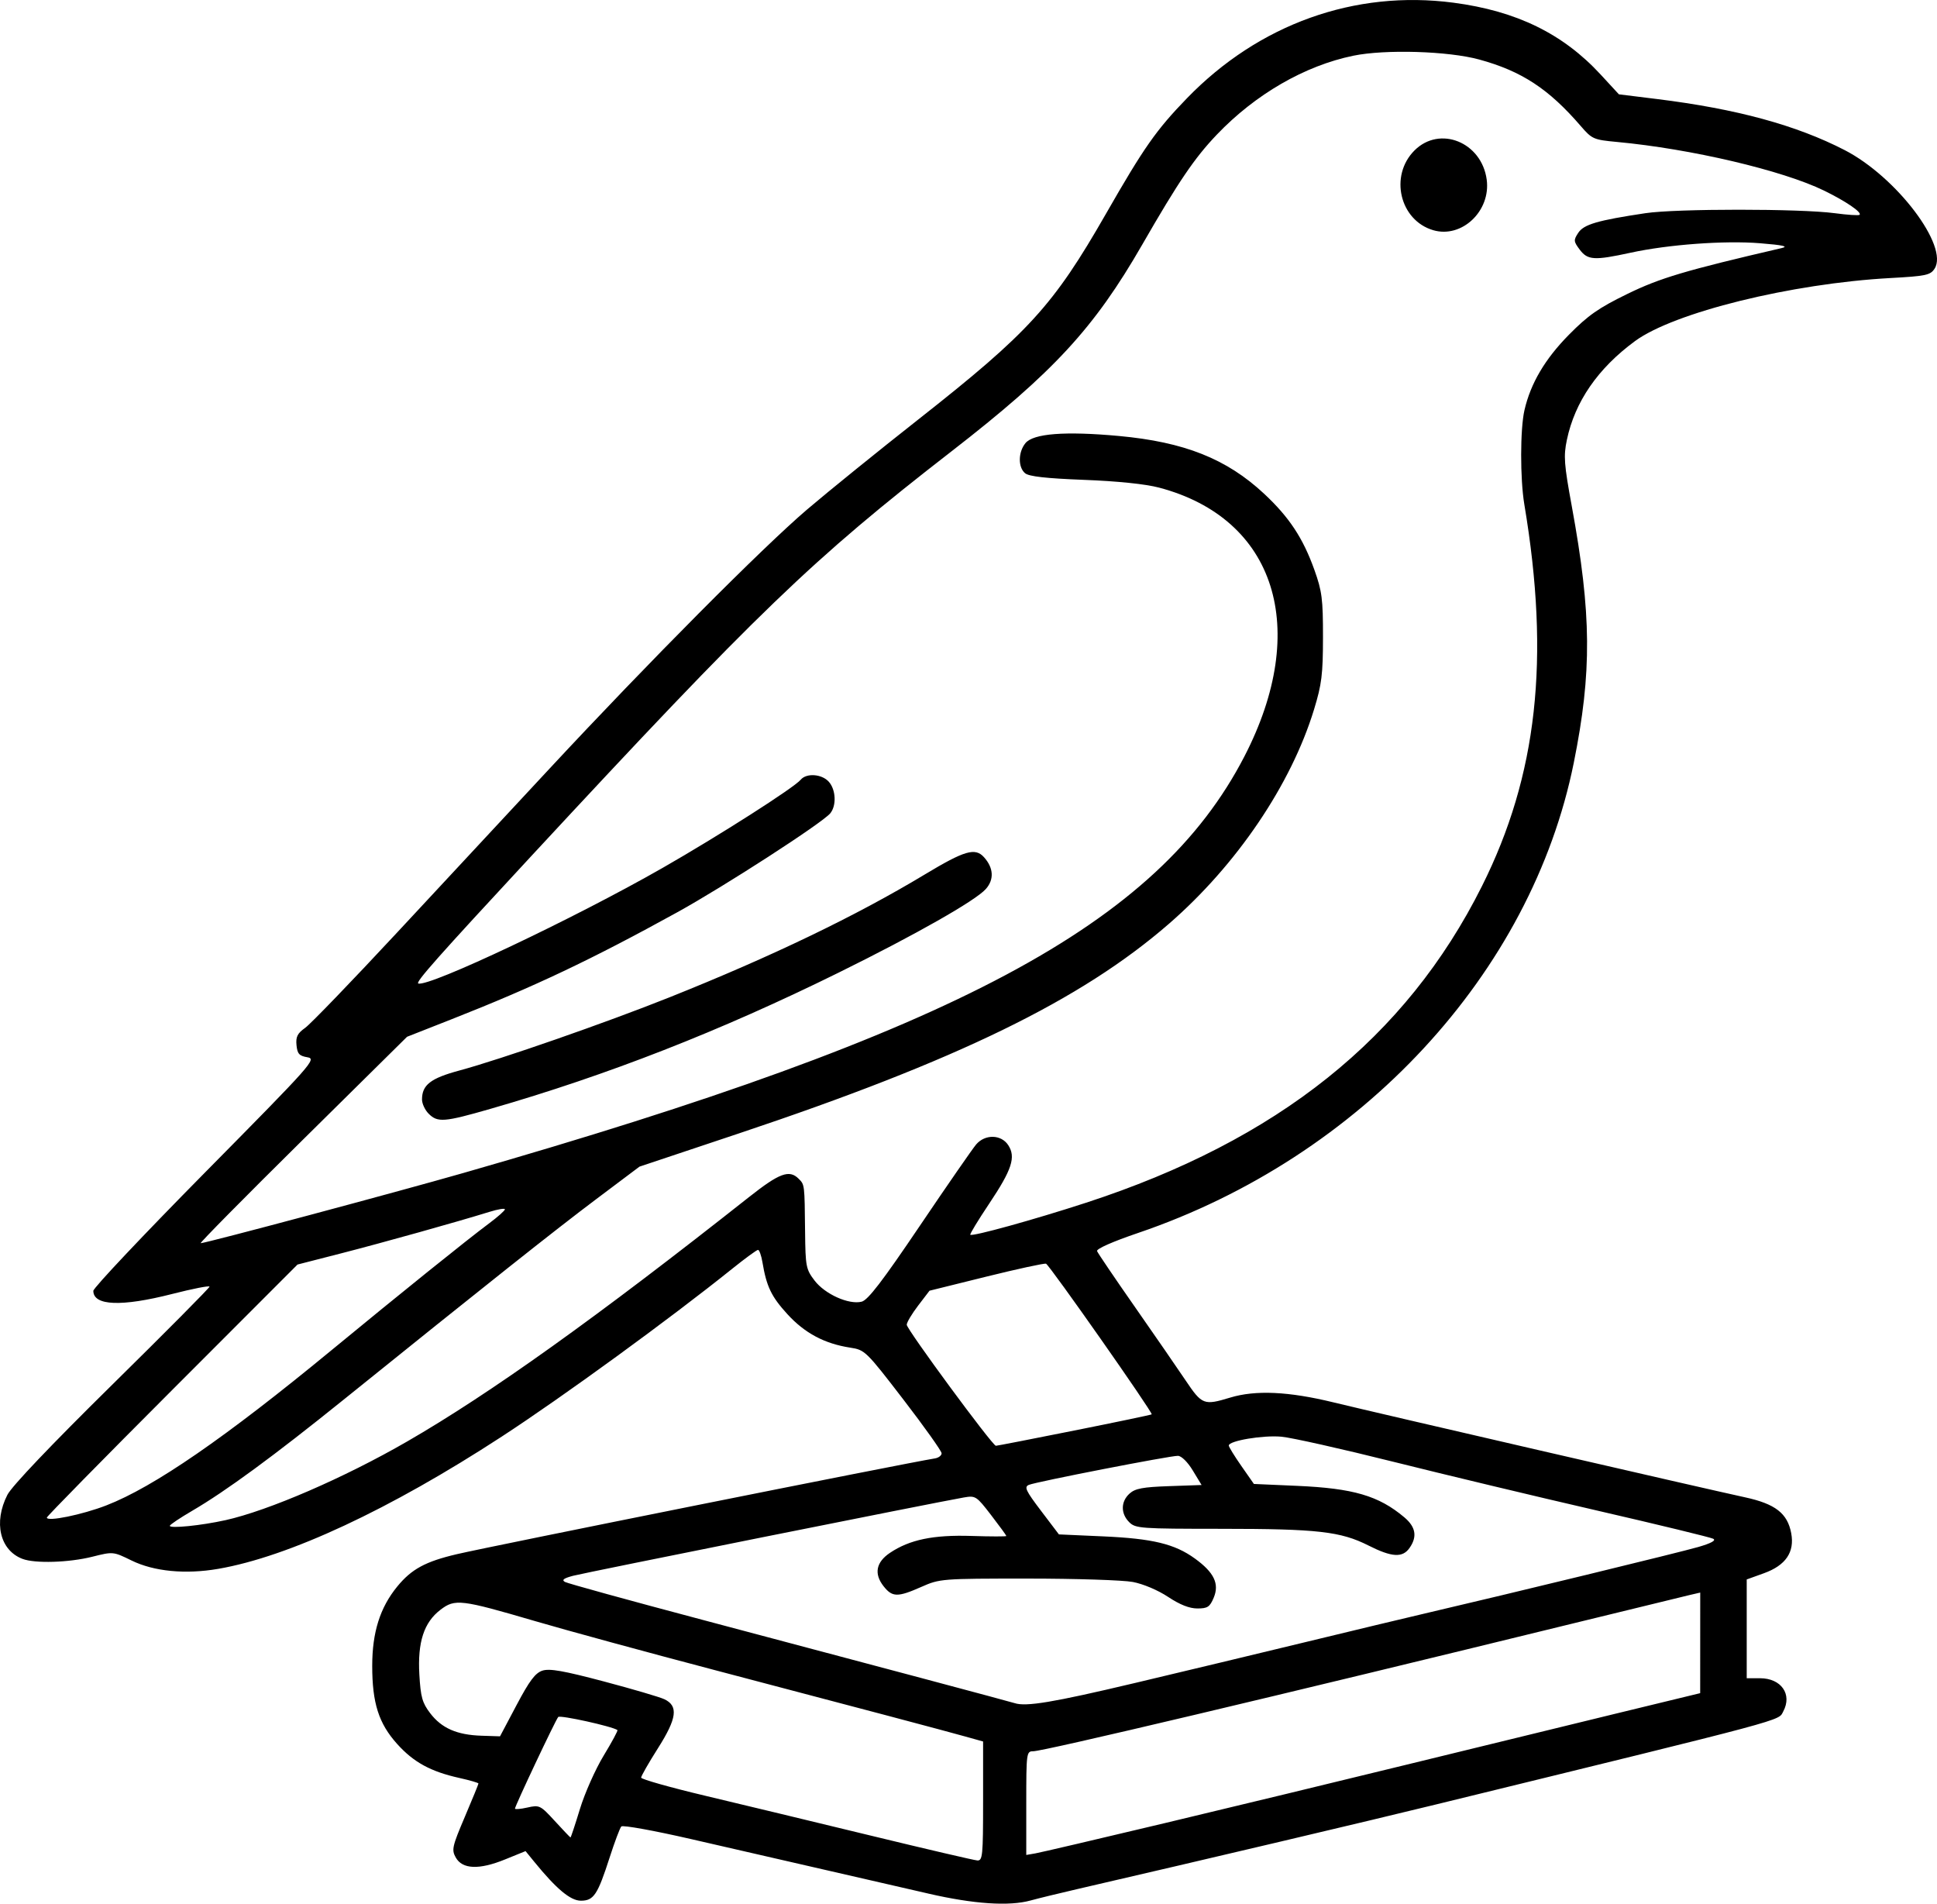
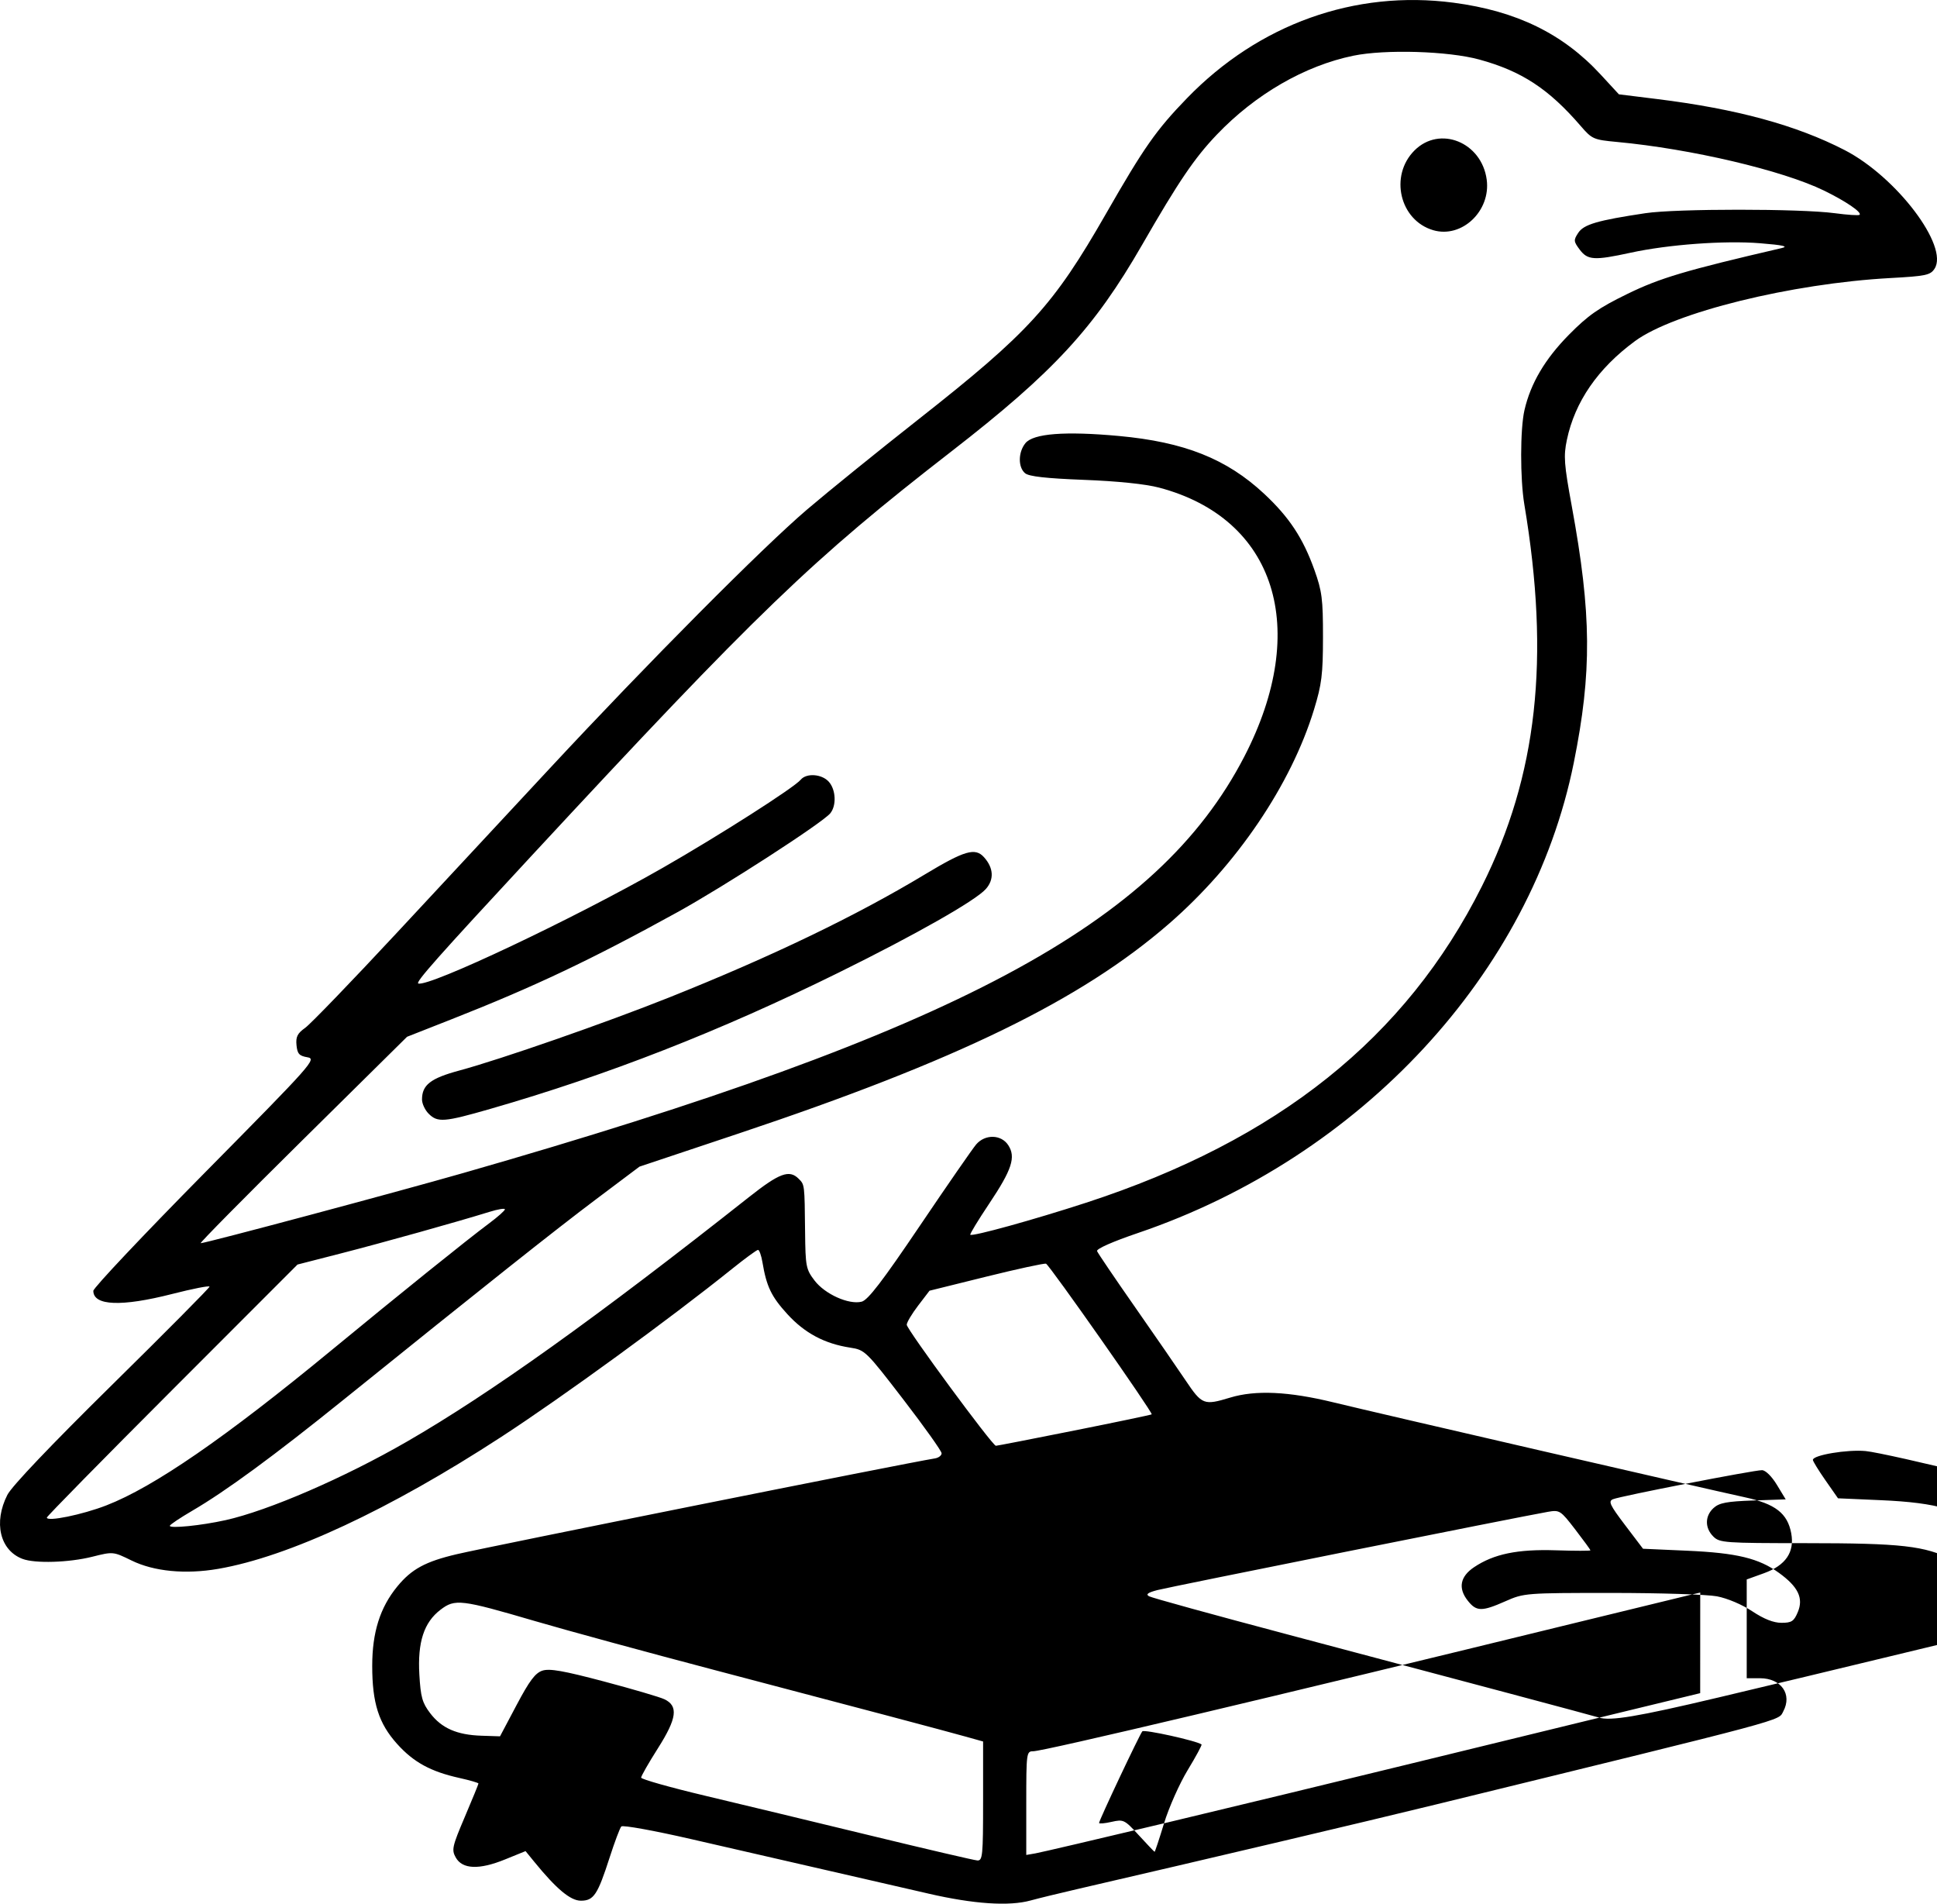
<svg xmlns="http://www.w3.org/2000/svg" version="1.1" id="svg1" width="583.425" height="573.289" viewBox="0 0 583.425 573.289">
  <defs id="defs1" />
  <g id="g1" transform="translate(-4.511,-3.918)">
-     <path style="fill:#000000" d="m 284.121,574.167 c -7.15,-1.648 -21.55,-4.954 -32,-7.348 -10.45,-2.394 -28.156,-6.459 -39.346,-9.033 -11.19,-2.575 -20.697,-4.297 -21.126,-3.827 -0.429,0.47 -2.012,4.679 -3.518,9.354 -3.621,11.239 -4.795,13 -8.664,13 -3.134,0 -7.354,-3.522 -14.037,-11.717 l -2.624,-3.217 -6.204,2.521 c -7.786,3.164 -12.833,2.96 -14.821,-0.6 -1.289,-2.308 -1.067,-3.305 2.719,-12.199 2.267,-5.327 4.122,-9.862 4.122,-10.077 0,-0.216 -2.587,-0.968 -5.75,-1.672 -8.651,-1.925 -13.793,-4.736 -18.751,-10.251 -5.539,-6.161 -7.499,-12.301 -7.499,-23.494 0,-10.121 2.352,-17.577 7.544,-23.913 4.301,-5.249 8.494,-7.523 17.956,-9.737 10.54,-2.467 134.1,-27.215 144,-28.842 1.1,-0.181 2,-0.874 2,-1.54 0,-0.666 -5.175,-7.941 -11.5,-16.166 -11.248,-14.627 -11.599,-14.97 -16,-15.643 -7.738,-1.183 -13.721,-4.367 -18.94,-10.077 -4.843,-5.299 -6.293,-8.312 -7.521,-15.625 -0.346,-2.062 -0.947,-3.747 -1.334,-3.744 -0.388,0.003 -3.855,2.536 -7.705,5.628 -18.866,15.154 -51.037,38.579 -69.542,50.636 -33.677,21.943 -64.095,36.127 -85.337,39.793 -9.872,1.704 -19.351,0.793 -26.096,-2.507 -5.546,-2.713 -5.559,-2.715 -11.853,-1.136 -7.026,1.762 -17.243,2.074 -21.012,0.641 -6.807,-2.588 -8.783,-10.981 -4.543,-19.293 1.322,-2.591 13.165,-15.031 31.5,-33.087 16.16,-15.914 29.382,-29.236 29.382,-29.604 0,-0.368 -5.062,0.624 -11.25,2.204 -15.282,3.903 -23.75,3.567 -23.75,-0.943 0,-0.875 15.169,-16.945 33.708,-35.712 32.496,-32.894 33.602,-34.14 30.75,-34.628 -2.452,-0.42 -3.01,-1.044 -3.263,-3.645 -0.245,-2.514 0.277,-3.553 2.625,-5.224 1.611,-1.147 14.124,-14.122 27.805,-28.832 13.681,-14.71 34.305,-36.882 45.83,-49.271 29.775,-32.006 64.112,-66.545 77.545,-78 6.325,-5.394 21.4,-17.596 33.5,-27.116 33.286,-26.188 40.652,-34.259 56.493,-61.909 11.483,-20.042 15.126,-25.238 24.428,-34.833 21.622,-22.305 50.522,-32.659 80.252,-28.753 18.971,2.493 32.967,9.323 44.327,21.634 l 5.5,5.96 11.5,1.422 c 23.918,2.958 41.909,7.853 56.5,15.374 15.606,8.044 31.479,29 27.067,35.734 -1.261,1.924 -2.628,2.213 -13.236,2.793 -29.91,1.636 -65.262,10.363 -77.009,19.011 -11.177,8.228 -18.083,18.251 -20.494,29.743 -1.023,4.875 -0.843,7.295 1.486,19.981 5.959,32.46 6.096,49.906 0.61,77.183 -12.758,63.425 -64.075,118.818 -131.231,141.653 -7.725,2.627 -12.632,4.8 -12.366,5.477 0.243,0.617 5.332,8.124 11.308,16.683 5.976,8.559 12.887,18.571 15.358,22.25 4.943,7.359 5.507,7.577 13.417,5.178 7.646,-2.32 17.623,-1.86 31.116,1.434 13.352,3.259 111.502,25.898 123.912,28.581 9.177,1.984 12.839,4.823 13.965,10.825 1.068,5.69 -1.651,9.681 -8.205,12.046 l -5.197,1.875 v 14.875 14.875 h 4 c 6.383,0 9.77,4.824 7.01,9.982 -1.57,2.933 3.025,1.701 -104.51,28.01 -21.15,5.174 -68.443,16.33 -108.143,25.51 -5.579,1.29 -11.879,2.827 -14,3.416 -6.51,1.808 -17.143,1.097 -30.857,-2.064 z m 16.5,-27.826 v -17.972 l -5.25,-1.467 c -6.847,-1.913 -30.639,-8.22 -75.75,-20.082 -20.075,-5.278 -44.375,-11.904 -54,-14.723 -22.299,-6.532 -24.056,-6.742 -28.427,-3.408 -4.999,3.813 -6.938,9.761 -6.372,19.541 0.392,6.767 0.877,8.497 3.261,11.623 3.44,4.51 8.039,6.533 15.409,6.775 l 5.625,0.185 5.002,-9.442 c 3.892,-7.347 5.62,-9.642 7.786,-10.345 2.146,-0.696 6.387,0.052 18.5,3.262 8.644,2.291 16.841,4.699 18.216,5.352 4.273,2.028 3.787,5.748 -1.929,14.751 -2.789,4.393 -5.071,8.379 -5.071,8.858 0,0.479 8.662,2.93 19.25,5.446 10.588,2.517 32.975,7.906 49.75,11.977 16.775,4.071 31.288,7.455 32.25,7.52 1.606,0.11 1.75,-1.358 1.75,-17.853 z m 54.5,6.664 c 19.8,-4.721 52.65,-12.66 73,-17.642 20.35,-4.982 48.584,-11.868 62.743,-15.304 l 25.743,-6.246 0.007,-15.145 0.007,-15.145 -3.25,0.753 c -1.788,0.414 -17.2,4.169 -34.25,8.345 -90.869,22.252 -160.306,38.691 -163.427,38.691 -2.008,0 -2.072,0.485 -2.072,15.614 v 15.614 l 2.75,-0.475 c 1.512,-0.261 18.95,-4.338 38.75,-9.06 z m -175.932,-4.321 c 1.448,-4.746 4.661,-11.972 7.142,-16.057 2.48,-4.085 4.348,-7.548 4.15,-7.695 -1.479,-1.099 -17.269,-4.587 -17.835,-3.94 -0.818,0.936 -13.024,26.791 -13.024,27.588 0,0.287 1.688,0.141 3.75,-0.325 3.615,-0.817 3.912,-0.671 8.25,4.064 2.475,2.701 4.598,4.93 4.718,4.953 0.12,0.023 1.402,-3.842 2.85,-8.588 z m 166.712,-37.824 c 14.971,-3.549 38.47,-9.182 52.22,-12.517 13.75,-3.335 29.725,-7.165 35.5,-8.511 25.52,-5.946 77.025,-18.468 82.414,-20.036 3.913,-1.139 5.436,-1.978 4.5,-2.481 -0.778,-0.418 -16.489,-4.233 -34.914,-8.477 -18.425,-4.244 -46.1,-10.869 -61.5,-14.723 -15.4,-3.854 -30.534,-7.244 -33.632,-7.533 -5.519,-0.516 -15.868,1.219 -15.868,2.659 0,0.401 1.702,3.169 3.783,6.15 l 3.783,5.421 12.967,0.569 c 17.003,0.746 24.611,2.974 32.334,9.473 3.461,2.912 3.96,5.834 1.577,9.236 -2.104,3.005 -5.333,2.812 -12.366,-0.739 -8.393,-4.237 -15.317,-5.023 -44.327,-5.031 -24.411,-0.007 -25.854,-0.112 -27.75,-2.008 -2.591,-2.591 -2.548,-6.194 0.103,-8.595 1.699,-1.539 3.985,-1.97 11.905,-2.246 l 9.802,-0.341 -2.655,-4.378 c -1.548,-2.553 -3.415,-4.391 -4.478,-4.409 -2.38,-0.041 -42.657,7.806 -44.894,8.746 -1.471,0.619 -0.946,1.738 3.667,7.819 l 5.384,7.097 13.333,0.594 c 14.912,0.665 21.538,2.267 27.633,6.682 5.78,4.187 7.418,7.605 5.654,11.799 -1.17,2.782 -1.853,3.23 -4.922,3.23 -2.398,0 -5.278,-1.138 -8.804,-3.48 -3.037,-2.017 -7.503,-3.909 -10.621,-4.5 -2.959,-0.561 -17.231,-1.02 -31.715,-1.02 -25.917,0 -26.425,0.04 -31.988,2.5 -7.153,3.163 -8.759,3.136 -11.379,-0.195 -2.945,-3.744 -2.281,-7.232 1.912,-10.049 5.94,-3.99 13.094,-5.47 24.627,-5.095 5.741,0.187 10.438,0.193 10.437,0.013 -6.1e-4,-0.179 -2.063,-3.005 -4.583,-6.28 -4.436,-5.765 -4.698,-5.934 -8.25,-5.315 -8.653,1.508 -114.031,22.622 -117.626,23.568 -2.867,0.755 -3.554,1.267 -2.493,1.861 0.805,0.451 19.461,5.592 41.457,11.425 52.038,13.8 92.736,24.657 93.993,25.076 3.408,1.135 11.607,-0.231 35.78,-5.962 z M 72.385,461.729 c 12.991,-2.891 35.794,-12.761 54.736,-23.693 25.06,-14.462 57.111,-37.372 102.993,-73.619 9.153,-7.231 12.133,-8.335 14.935,-5.533 1.831,1.831 1.802,1.599 1.954,16.003 0.11,10.434 0.275,11.282 2.85,14.661 3.135,4.114 10.326,7.343 14.193,6.373 1.892,-0.475 6.225,-6.126 17.536,-22.869 8.263,-12.231 15.892,-23.251 16.955,-24.489 2.69,-3.133 7.528,-3.028 9.649,0.209 2.363,3.607 1.141,7.354 -5.767,17.682 -3.304,4.94 -5.848,9.129 -5.653,9.309 0.647,0.595 19.127,-4.515 34.855,-9.638 57.808,-18.83 96.385,-49.666 119.24,-95.312 16.698,-33.35 20.595,-68.416 12.778,-115 -1.287,-7.67 -1.265,-22.718 0.042,-28.385 1.862,-8.075 6.189,-15.405 13.418,-22.726 5.761,-5.834 8.909,-8.033 17.534,-12.245 9.881,-4.825 17.451,-7.076 46.488,-13.821 2.216,-0.515 0.516,-0.898 -6.5,-1.466 -10.657,-0.863 -27.594,0.379 -38.994,2.86 -10.899,2.372 -12.904,2.253 -15.284,-0.91 -1.872,-2.487 -1.908,-2.875 -0.47,-5.07 1.675,-2.556 5.784,-3.759 20.248,-5.928 9.276,-1.391 46.604,-1.391 57,1.1e-4 3.85,0.515 7.218,0.738 7.485,0.495 0.806,-0.734 -4.114,-4.092 -10.697,-7.301 -12.51,-6.098 -40.101,-12.579 -62.366,-14.648 -7.04,-0.654 -7.518,-0.864 -10.888,-4.77 -9.69,-11.232 -17.802,-16.548 -30.601,-20.053 -9.318,-2.552 -28.325,-3.125 -37.933,-1.144 -14.627,3.016 -29.467,11.593 -41.083,23.746 -6.737,7.049 -11.536,14.123 -22.487,33.151 -14.478,25.155 -26.687,38.385 -57.429,62.229 -42.106,32.658 -58.188,48.144 -126.559,121.869 -28.253,30.465 -35.015,38.089 -34.064,38.407 3.263,1.089 46.989,-19.598 73.623,-34.833 16.934,-9.686 39.576,-24.141 41.561,-26.532 1.717,-2.069 6.338,-1.749 8.451,0.586 2.157,2.383 2.381,7.206 0.444,9.54 -2.408,2.902 -31.946,22.002 -46.057,29.782 -25.821,14.236 -43.118,22.436 -67.899,32.187 l -13.5,5.312 -31.455,31.083 c -17.3,17.095 -31.118,31.083 -30.707,31.083 1.473,0 58.573,-15.26 79.162,-21.157 148.316,-42.475 209.029,-74.843 235.175,-125.38 19.96,-38.581 9.452,-71.736 -25.675,-81.009 -4.088,-1.079 -12.472,-1.946 -22.596,-2.335 -11.406,-0.439 -16.578,-1.019 -17.75,-1.992 -2.16,-1.793 -2.112,-6.343 0.096,-9.058 2.371,-2.916 11.946,-3.654 28.13,-2.168 19.729,1.811 32.476,6.878 43.753,17.391 7.559,7.047 11.728,13.358 15.155,22.943 2.295,6.417 2.596,8.779 2.585,20.264 -0.011,11.236 -0.377,14.192 -2.698,21.782 -6.921,22.636 -23.304,46.821 -43.728,64.551 -26.442,22.956 -63.794,41.152 -129.605,63.14 l -29.842,9.97 -13,9.766 c -12.364,9.289 -33.62,26.159 -76.096,60.397 -21.041,16.96 -35.44,27.525 -45.638,33.485 -3.677,2.149 -6.704,4.179 -6.726,4.511 -0.059,0.884 9.503,-0.08 16.724,-1.687 z M 133.621,339.312 c -1.1,-1.1 -2,-3.025 -2,-4.277 0,-4.386 2.579,-6.39 11.225,-8.721 12.479,-3.365 44.15,-14.393 63.275,-22.033 30.821,-12.312 56.157,-24.501 76.934,-37.013 12.004,-7.229 15.176,-8.154 17.833,-5.205 2.9,3.218 3.103,6.717 0.556,9.584 -3.104,3.495 -21.082,13.706 -44.323,25.174 -35.691,17.612 -69.62,30.882 -104.959,41.05 -13.883,3.995 -15.836,4.147 -18.541,1.441 z M 436.225,73.249 c -10.119,-2.942 -13.298,-16.398 -5.674,-24.021 7.605,-7.605 20.242,-2.505 21.756,8.782 1.267,9.446 -7.484,17.739 -16.082,15.24 z M 36.556,457.261 c 14.305,-5.547 35.789,-20.352 67.776,-46.707 20.755,-17.1 40.855,-33.273 47.527,-38.242 2.585,-1.925 4.714,-3.816 4.731,-4.202 0.017,-0.386 -2.107,-0.037 -4.719,0.776 -9.366,2.915 -31.986,9.241 -44.75,12.515 l -13,3.334 -37.75,37.78 c -20.762,20.779 -37.75,38.067 -37.75,38.418 0,1.329 10.674,-0.855 17.935,-3.671 z M 328.121,434.717 c 12.65,-2.531 23.127,-4.722 23.282,-4.868 0.459,-0.434 -30.814,-45.006 -31.83,-45.366 -0.511,-0.181 -8.617,1.575 -18.012,3.902 l -17.082,4.232 -3.429,4.491 c -1.886,2.47 -3.429,5.06 -3.429,5.755 0,1.4 25.815,36.447 26.85,36.452 0.358,0.002 11,-2.068 23.65,-4.599 z" id="path1" />
+     <path style="fill:#000000" d="m 284.121,574.167 c -7.15,-1.648 -21.55,-4.954 -32,-7.348 -10.45,-2.394 -28.156,-6.459 -39.346,-9.033 -11.19,-2.575 -20.697,-4.297 -21.126,-3.827 -0.429,0.47 -2.012,4.679 -3.518,9.354 -3.621,11.239 -4.795,13 -8.664,13 -3.134,0 -7.354,-3.522 -14.037,-11.717 l -2.624,-3.217 -6.204,2.521 c -7.786,3.164 -12.833,2.96 -14.821,-0.6 -1.289,-2.308 -1.067,-3.305 2.719,-12.199 2.267,-5.327 4.122,-9.862 4.122,-10.077 0,-0.216 -2.587,-0.968 -5.75,-1.672 -8.651,-1.925 -13.793,-4.736 -18.751,-10.251 -5.539,-6.161 -7.499,-12.301 -7.499,-23.494 0,-10.121 2.352,-17.577 7.544,-23.913 4.301,-5.249 8.494,-7.523 17.956,-9.737 10.54,-2.467 134.1,-27.215 144,-28.842 1.1,-0.181 2,-0.874 2,-1.54 0,-0.666 -5.175,-7.941 -11.5,-16.166 -11.248,-14.627 -11.599,-14.97 -16,-15.643 -7.738,-1.183 -13.721,-4.367 -18.94,-10.077 -4.843,-5.299 -6.293,-8.312 -7.521,-15.625 -0.346,-2.062 -0.947,-3.747 -1.334,-3.744 -0.388,0.003 -3.855,2.536 -7.705,5.628 -18.866,15.154 -51.037,38.579 -69.542,50.636 -33.677,21.943 -64.095,36.127 -85.337,39.793 -9.872,1.704 -19.351,0.793 -26.096,-2.507 -5.546,-2.713 -5.559,-2.715 -11.853,-1.136 -7.026,1.762 -17.243,2.074 -21.012,0.641 -6.807,-2.588 -8.783,-10.981 -4.543,-19.293 1.322,-2.591 13.165,-15.031 31.5,-33.087 16.16,-15.914 29.382,-29.236 29.382,-29.604 0,-0.368 -5.062,0.624 -11.25,2.204 -15.282,3.903 -23.75,3.567 -23.75,-0.943 0,-0.875 15.169,-16.945 33.708,-35.712 32.496,-32.894 33.602,-34.14 30.75,-34.628 -2.452,-0.42 -3.01,-1.044 -3.263,-3.645 -0.245,-2.514 0.277,-3.553 2.625,-5.224 1.611,-1.147 14.124,-14.122 27.805,-28.832 13.681,-14.71 34.305,-36.882 45.83,-49.271 29.775,-32.006 64.112,-66.545 77.545,-78 6.325,-5.394 21.4,-17.596 33.5,-27.116 33.286,-26.188 40.652,-34.259 56.493,-61.909 11.483,-20.042 15.126,-25.238 24.428,-34.833 21.622,-22.305 50.522,-32.659 80.252,-28.753 18.971,2.493 32.967,9.323 44.327,21.634 l 5.5,5.96 11.5,1.422 c 23.918,2.958 41.909,7.853 56.5,15.374 15.606,8.044 31.479,29 27.067,35.734 -1.261,1.924 -2.628,2.213 -13.236,2.793 -29.91,1.636 -65.262,10.363 -77.009,19.011 -11.177,8.228 -18.083,18.251 -20.494,29.743 -1.023,4.875 -0.843,7.295 1.486,19.981 5.959,32.46 6.096,49.906 0.61,77.183 -12.758,63.425 -64.075,118.818 -131.231,141.653 -7.725,2.627 -12.632,4.8 -12.366,5.477 0.243,0.617 5.332,8.124 11.308,16.683 5.976,8.559 12.887,18.571 15.358,22.25 4.943,7.359 5.507,7.577 13.417,5.178 7.646,-2.32 17.623,-1.86 31.116,1.434 13.352,3.259 111.502,25.898 123.912,28.581 9.177,1.984 12.839,4.823 13.965,10.825 1.068,5.69 -1.651,9.681 -8.205,12.046 l -5.197,1.875 v 14.875 14.875 h 4 c 6.383,0 9.77,4.824 7.01,9.982 -1.57,2.933 3.025,1.701 -104.51,28.01 -21.15,5.174 -68.443,16.33 -108.143,25.51 -5.579,1.29 -11.879,2.827 -14,3.416 -6.51,1.808 -17.143,1.097 -30.857,-2.064 z m 16.5,-27.826 v -17.972 l -5.25,-1.467 c -6.847,-1.913 -30.639,-8.22 -75.75,-20.082 -20.075,-5.278 -44.375,-11.904 -54,-14.723 -22.299,-6.532 -24.056,-6.742 -28.427,-3.408 -4.999,3.813 -6.938,9.761 -6.372,19.541 0.392,6.767 0.877,8.497 3.261,11.623 3.44,4.51 8.039,6.533 15.409,6.775 l 5.625,0.185 5.002,-9.442 c 3.892,-7.347 5.62,-9.642 7.786,-10.345 2.146,-0.696 6.387,0.052 18.5,3.262 8.644,2.291 16.841,4.699 18.216,5.352 4.273,2.028 3.787,5.748 -1.929,14.751 -2.789,4.393 -5.071,8.379 -5.071,8.858 0,0.479 8.662,2.93 19.25,5.446 10.588,2.517 32.975,7.906 49.75,11.977 16.775,4.071 31.288,7.455 32.25,7.52 1.606,0.11 1.75,-1.358 1.75,-17.853 z m 54.5,6.664 c 19.8,-4.721 52.65,-12.66 73,-17.642 20.35,-4.982 48.584,-11.868 62.743,-15.304 l 25.743,-6.246 0.007,-15.145 0.007,-15.145 -3.25,0.753 c -1.788,0.414 -17.2,4.169 -34.25,8.345 -90.869,22.252 -160.306,38.691 -163.427,38.691 -2.008,0 -2.072,0.485 -2.072,15.614 v 15.614 l 2.75,-0.475 c 1.512,-0.261 18.95,-4.338 38.75,-9.06 z c 1.448,-4.746 4.661,-11.972 7.142,-16.057 2.48,-4.085 4.348,-7.548 4.15,-7.695 -1.479,-1.099 -17.269,-4.587 -17.835,-3.94 -0.818,0.936 -13.024,26.791 -13.024,27.588 0,0.287 1.688,0.141 3.75,-0.325 3.615,-0.817 3.912,-0.671 8.25,4.064 2.475,2.701 4.598,4.93 4.718,4.953 0.12,0.023 1.402,-3.842 2.85,-8.588 z m 166.712,-37.824 c 14.971,-3.549 38.47,-9.182 52.22,-12.517 13.75,-3.335 29.725,-7.165 35.5,-8.511 25.52,-5.946 77.025,-18.468 82.414,-20.036 3.913,-1.139 5.436,-1.978 4.5,-2.481 -0.778,-0.418 -16.489,-4.233 -34.914,-8.477 -18.425,-4.244 -46.1,-10.869 -61.5,-14.723 -15.4,-3.854 -30.534,-7.244 -33.632,-7.533 -5.519,-0.516 -15.868,1.219 -15.868,2.659 0,0.401 1.702,3.169 3.783,6.15 l 3.783,5.421 12.967,0.569 c 17.003,0.746 24.611,2.974 32.334,9.473 3.461,2.912 3.96,5.834 1.577,9.236 -2.104,3.005 -5.333,2.812 -12.366,-0.739 -8.393,-4.237 -15.317,-5.023 -44.327,-5.031 -24.411,-0.007 -25.854,-0.112 -27.75,-2.008 -2.591,-2.591 -2.548,-6.194 0.103,-8.595 1.699,-1.539 3.985,-1.97 11.905,-2.246 l 9.802,-0.341 -2.655,-4.378 c -1.548,-2.553 -3.415,-4.391 -4.478,-4.409 -2.38,-0.041 -42.657,7.806 -44.894,8.746 -1.471,0.619 -0.946,1.738 3.667,7.819 l 5.384,7.097 13.333,0.594 c 14.912,0.665 21.538,2.267 27.633,6.682 5.78,4.187 7.418,7.605 5.654,11.799 -1.17,2.782 -1.853,3.23 -4.922,3.23 -2.398,0 -5.278,-1.138 -8.804,-3.48 -3.037,-2.017 -7.503,-3.909 -10.621,-4.5 -2.959,-0.561 -17.231,-1.02 -31.715,-1.02 -25.917,0 -26.425,0.04 -31.988,2.5 -7.153,3.163 -8.759,3.136 -11.379,-0.195 -2.945,-3.744 -2.281,-7.232 1.912,-10.049 5.94,-3.99 13.094,-5.47 24.627,-5.095 5.741,0.187 10.438,0.193 10.437,0.013 -6.1e-4,-0.179 -2.063,-3.005 -4.583,-6.28 -4.436,-5.765 -4.698,-5.934 -8.25,-5.315 -8.653,1.508 -114.031,22.622 -117.626,23.568 -2.867,0.755 -3.554,1.267 -2.493,1.861 0.805,0.451 19.461,5.592 41.457,11.425 52.038,13.8 92.736,24.657 93.993,25.076 3.408,1.135 11.607,-0.231 35.78,-5.962 z M 72.385,461.729 c 12.991,-2.891 35.794,-12.761 54.736,-23.693 25.06,-14.462 57.111,-37.372 102.993,-73.619 9.153,-7.231 12.133,-8.335 14.935,-5.533 1.831,1.831 1.802,1.599 1.954,16.003 0.11,10.434 0.275,11.282 2.85,14.661 3.135,4.114 10.326,7.343 14.193,6.373 1.892,-0.475 6.225,-6.126 17.536,-22.869 8.263,-12.231 15.892,-23.251 16.955,-24.489 2.69,-3.133 7.528,-3.028 9.649,0.209 2.363,3.607 1.141,7.354 -5.767,17.682 -3.304,4.94 -5.848,9.129 -5.653,9.309 0.647,0.595 19.127,-4.515 34.855,-9.638 57.808,-18.83 96.385,-49.666 119.24,-95.312 16.698,-33.35 20.595,-68.416 12.778,-115 -1.287,-7.67 -1.265,-22.718 0.042,-28.385 1.862,-8.075 6.189,-15.405 13.418,-22.726 5.761,-5.834 8.909,-8.033 17.534,-12.245 9.881,-4.825 17.451,-7.076 46.488,-13.821 2.216,-0.515 0.516,-0.898 -6.5,-1.466 -10.657,-0.863 -27.594,0.379 -38.994,2.86 -10.899,2.372 -12.904,2.253 -15.284,-0.91 -1.872,-2.487 -1.908,-2.875 -0.47,-5.07 1.675,-2.556 5.784,-3.759 20.248,-5.928 9.276,-1.391 46.604,-1.391 57,1.1e-4 3.85,0.515 7.218,0.738 7.485,0.495 0.806,-0.734 -4.114,-4.092 -10.697,-7.301 -12.51,-6.098 -40.101,-12.579 -62.366,-14.648 -7.04,-0.654 -7.518,-0.864 -10.888,-4.77 -9.69,-11.232 -17.802,-16.548 -30.601,-20.053 -9.318,-2.552 -28.325,-3.125 -37.933,-1.144 -14.627,3.016 -29.467,11.593 -41.083,23.746 -6.737,7.049 -11.536,14.123 -22.487,33.151 -14.478,25.155 -26.687,38.385 -57.429,62.229 -42.106,32.658 -58.188,48.144 -126.559,121.869 -28.253,30.465 -35.015,38.089 -34.064,38.407 3.263,1.089 46.989,-19.598 73.623,-34.833 16.934,-9.686 39.576,-24.141 41.561,-26.532 1.717,-2.069 6.338,-1.749 8.451,0.586 2.157,2.383 2.381,7.206 0.444,9.54 -2.408,2.902 -31.946,22.002 -46.057,29.782 -25.821,14.236 -43.118,22.436 -67.899,32.187 l -13.5,5.312 -31.455,31.083 c -17.3,17.095 -31.118,31.083 -30.707,31.083 1.473,0 58.573,-15.26 79.162,-21.157 148.316,-42.475 209.029,-74.843 235.175,-125.38 19.96,-38.581 9.452,-71.736 -25.675,-81.009 -4.088,-1.079 -12.472,-1.946 -22.596,-2.335 -11.406,-0.439 -16.578,-1.019 -17.75,-1.992 -2.16,-1.793 -2.112,-6.343 0.096,-9.058 2.371,-2.916 11.946,-3.654 28.13,-2.168 19.729,1.811 32.476,6.878 43.753,17.391 7.559,7.047 11.728,13.358 15.155,22.943 2.295,6.417 2.596,8.779 2.585,20.264 -0.011,11.236 -0.377,14.192 -2.698,21.782 -6.921,22.636 -23.304,46.821 -43.728,64.551 -26.442,22.956 -63.794,41.152 -129.605,63.14 l -29.842,9.97 -13,9.766 c -12.364,9.289 -33.62,26.159 -76.096,60.397 -21.041,16.96 -35.44,27.525 -45.638,33.485 -3.677,2.149 -6.704,4.179 -6.726,4.511 -0.059,0.884 9.503,-0.08 16.724,-1.687 z M 133.621,339.312 c -1.1,-1.1 -2,-3.025 -2,-4.277 0,-4.386 2.579,-6.39 11.225,-8.721 12.479,-3.365 44.15,-14.393 63.275,-22.033 30.821,-12.312 56.157,-24.501 76.934,-37.013 12.004,-7.229 15.176,-8.154 17.833,-5.205 2.9,3.218 3.103,6.717 0.556,9.584 -3.104,3.495 -21.082,13.706 -44.323,25.174 -35.691,17.612 -69.62,30.882 -104.959,41.05 -13.883,3.995 -15.836,4.147 -18.541,1.441 z M 436.225,73.249 c -10.119,-2.942 -13.298,-16.398 -5.674,-24.021 7.605,-7.605 20.242,-2.505 21.756,8.782 1.267,9.446 -7.484,17.739 -16.082,15.24 z M 36.556,457.261 c 14.305,-5.547 35.789,-20.352 67.776,-46.707 20.755,-17.1 40.855,-33.273 47.527,-38.242 2.585,-1.925 4.714,-3.816 4.731,-4.202 0.017,-0.386 -2.107,-0.037 -4.719,0.776 -9.366,2.915 -31.986,9.241 -44.75,12.515 l -13,3.334 -37.75,37.78 c -20.762,20.779 -37.75,38.067 -37.75,38.418 0,1.329 10.674,-0.855 17.935,-3.671 z M 328.121,434.717 c 12.65,-2.531 23.127,-4.722 23.282,-4.868 0.459,-0.434 -30.814,-45.006 -31.83,-45.366 -0.511,-0.181 -8.617,1.575 -18.012,3.902 l -17.082,4.232 -3.429,4.491 c -1.886,2.47 -3.429,5.06 -3.429,5.755 0,1.4 25.815,36.447 26.85,36.452 0.358,0.002 11,-2.068 23.65,-4.599 z" id="path1" />
  </g>
</svg>